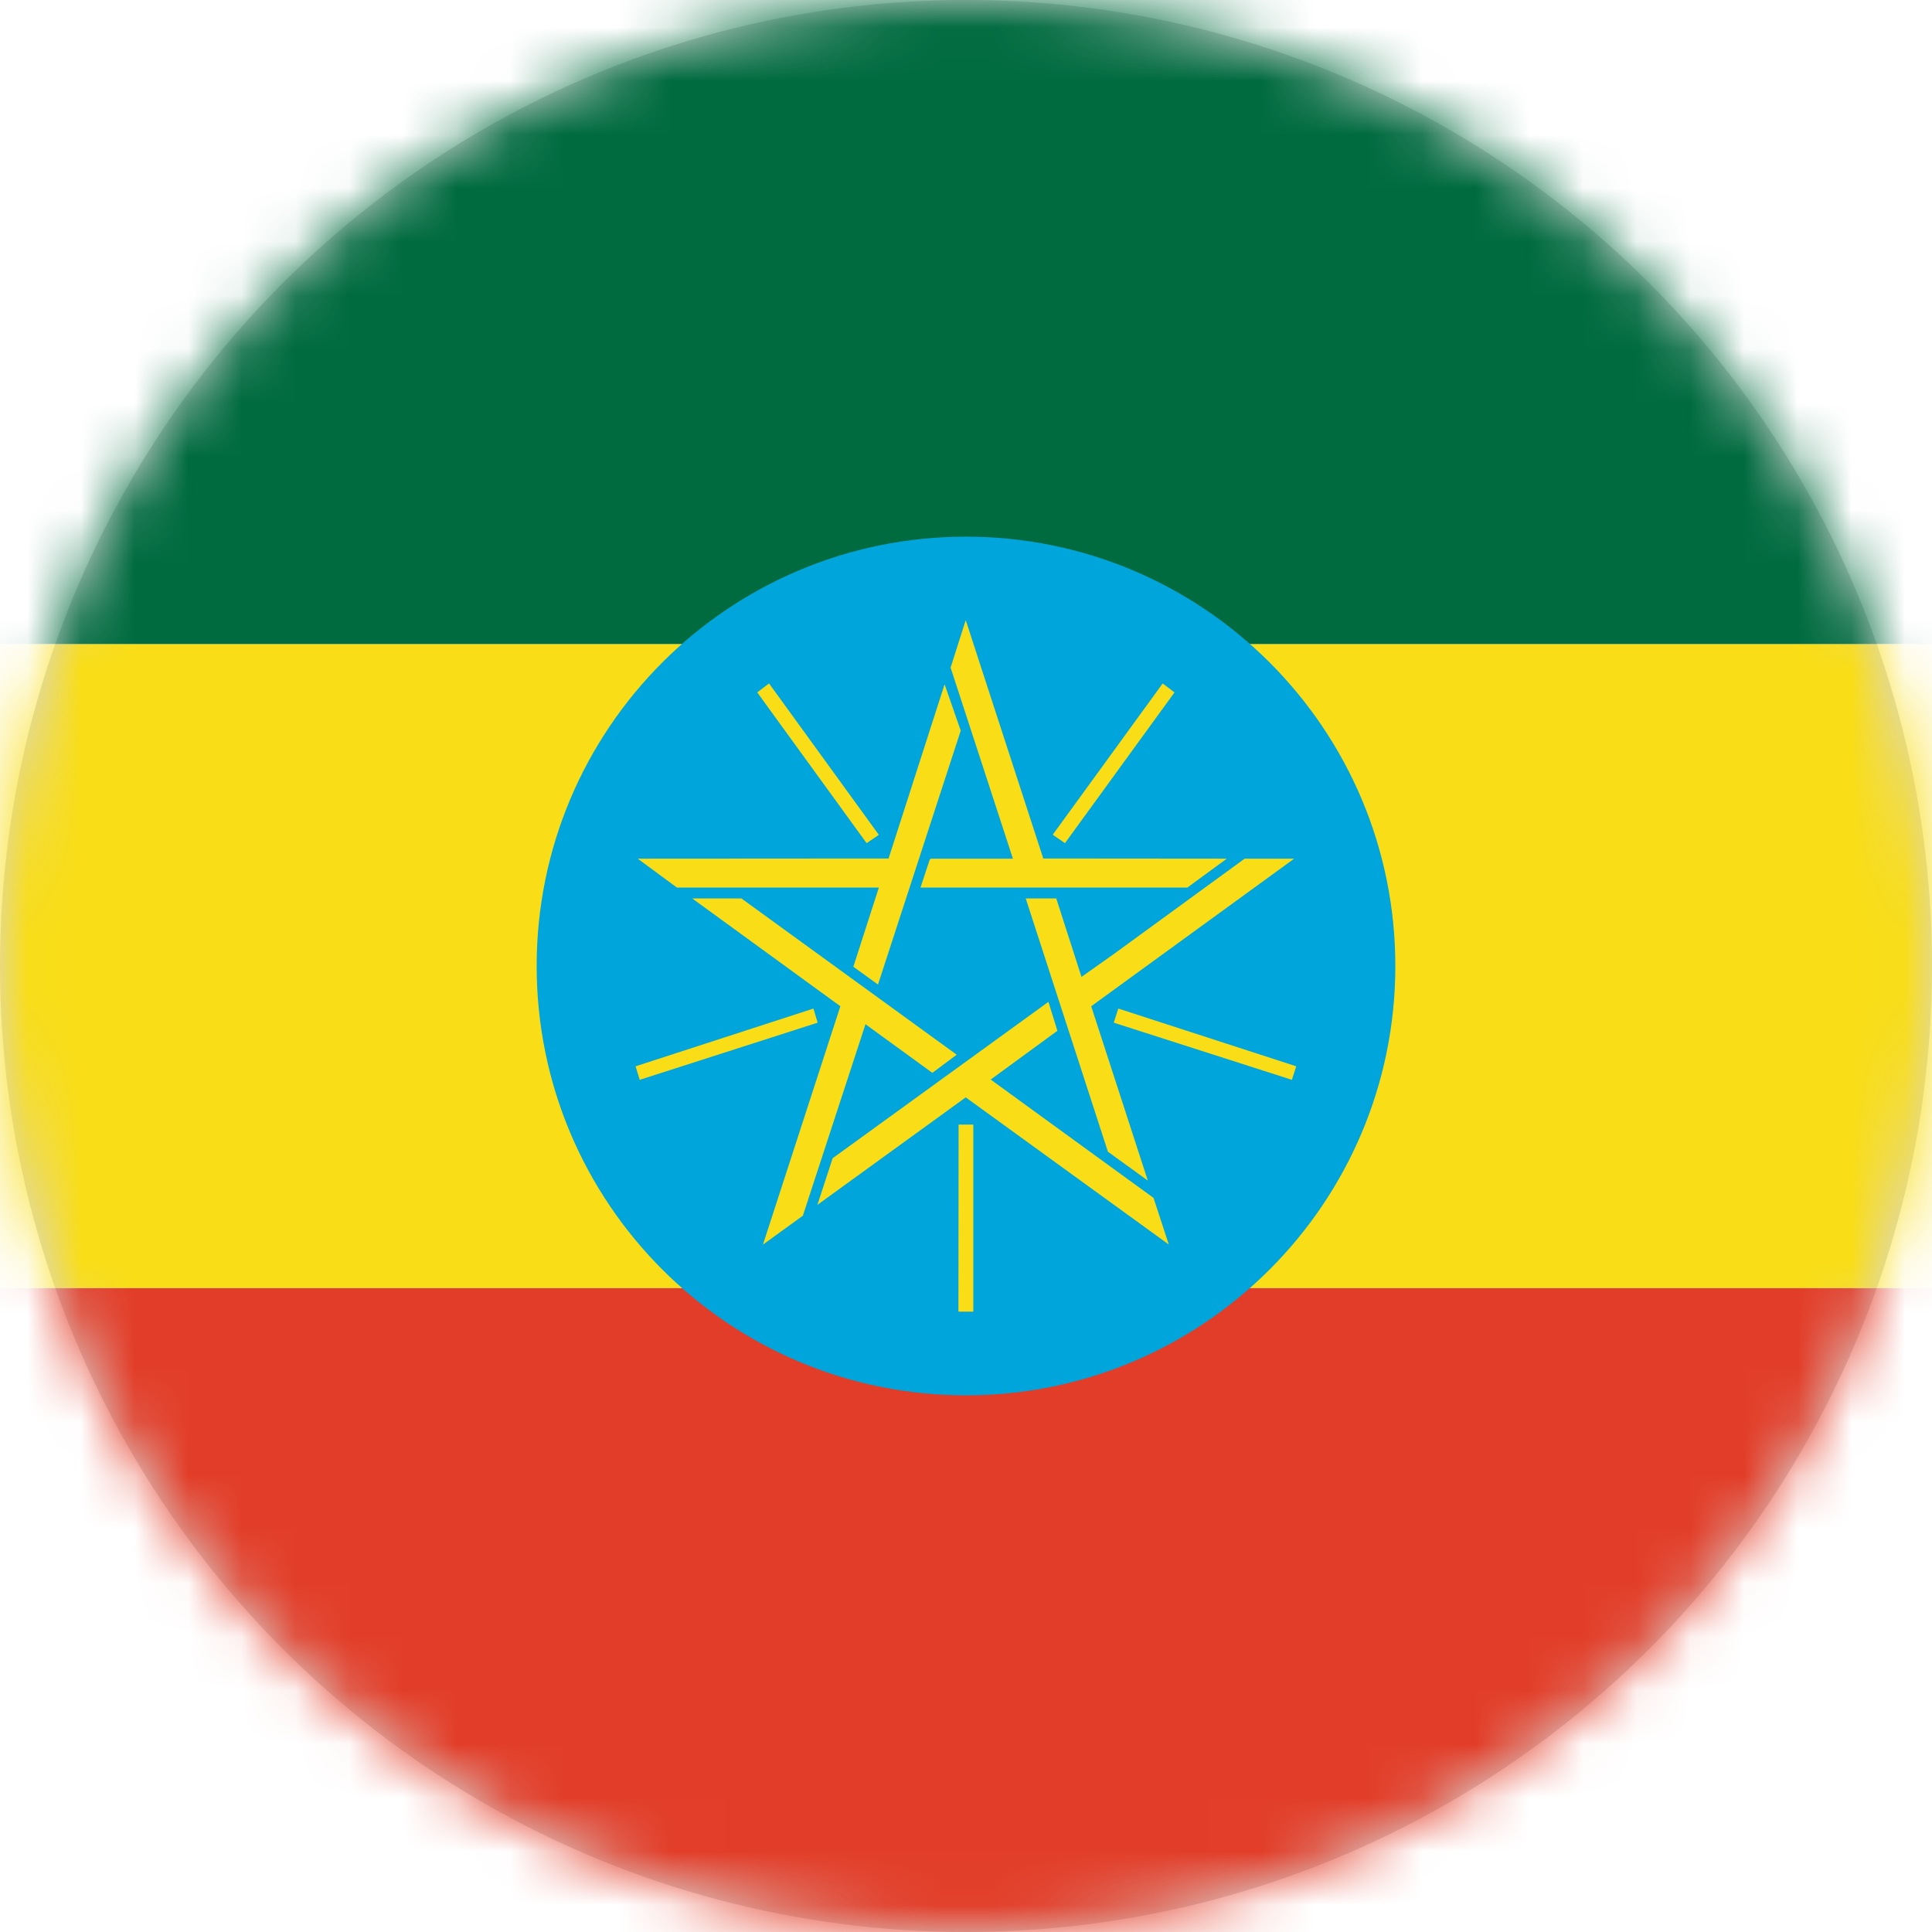
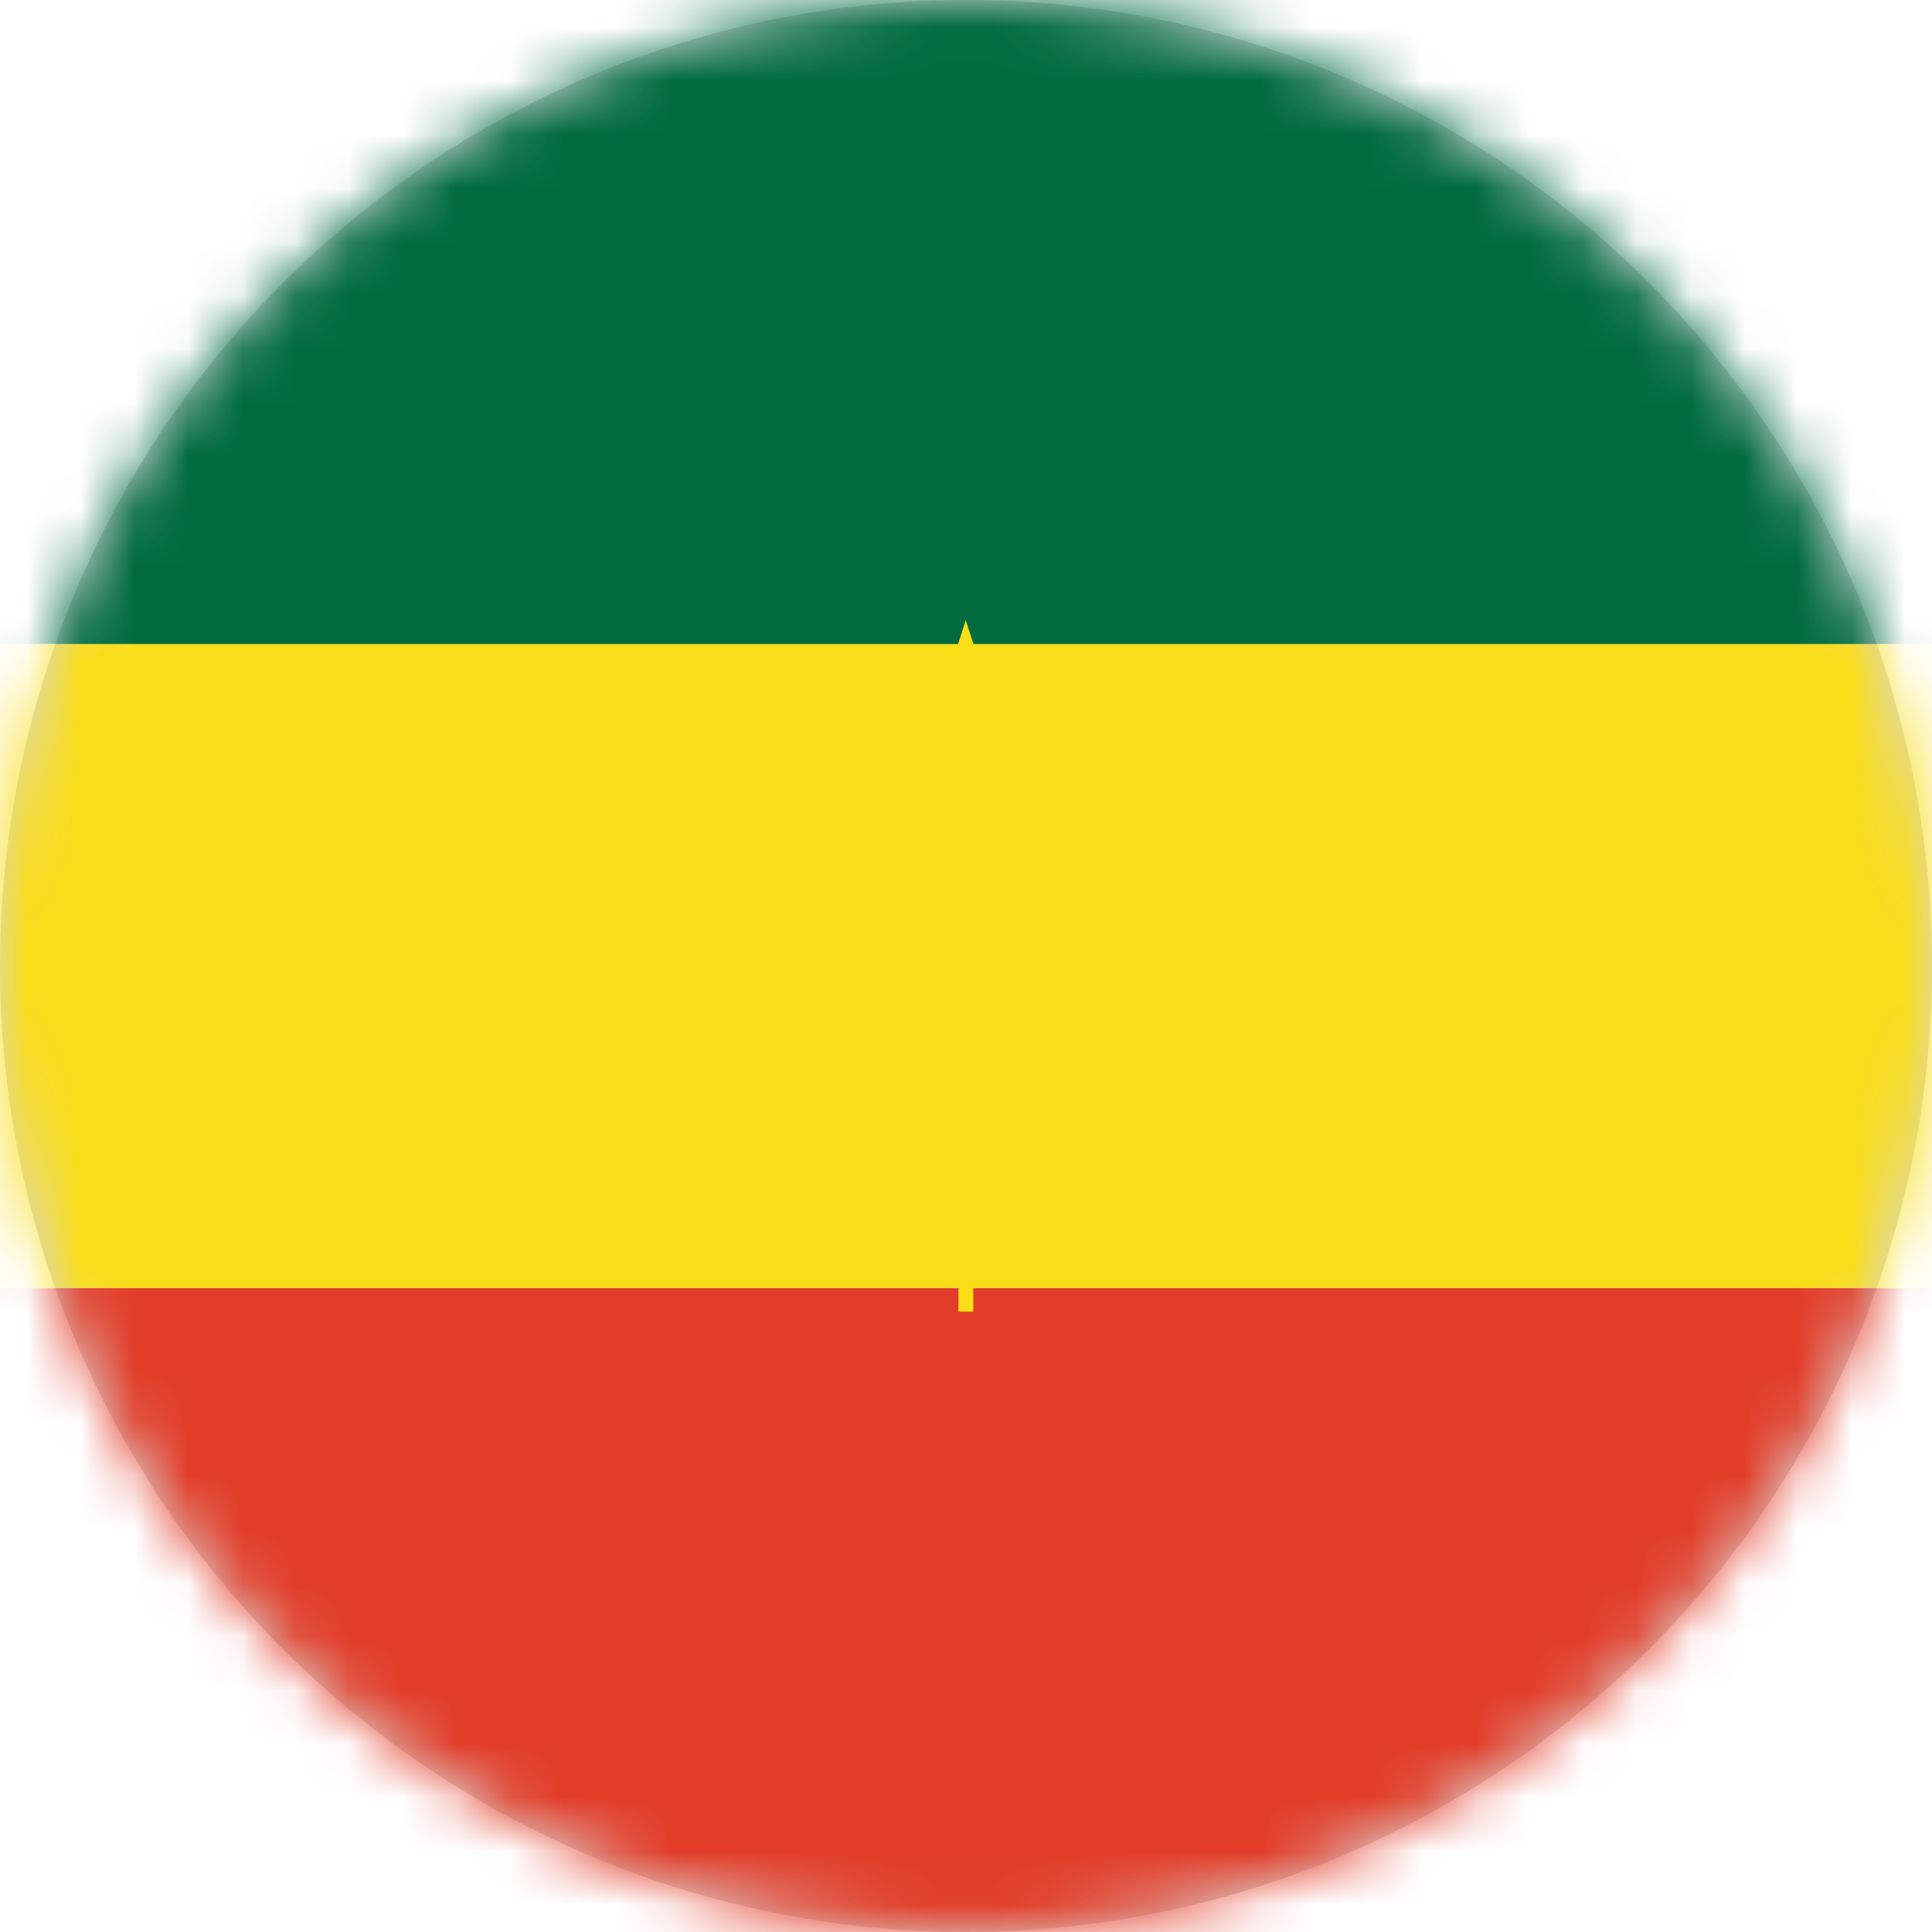
<svg xmlns="http://www.w3.org/2000/svg" xmlns:xlink="http://www.w3.org/1999/xlink" width="36px" height="36px" viewBox="0 0 36 36" version="1.1">
  <title>90DDE8A6-8451-4692-A5AD-A4F6E7D7A99C</title>
  <defs>
    <circle id="path-1" cx="18" cy="18" r="18" />
  </defs>
  <g id="Select-area-code" stroke="none" stroke-width="1" fill="none" fill-rule="evenodd">
    <g id="sub_Popup_Select-area-code01" transform="translate(-294, -518)">
      <g id="07" transform="translate(30, 518)">
        <g id="Country/Ethiopia" transform="translate(264, 0)">
          <mask id="mask-2" fill="white">
            <use xlink:href="#path-1" />
          </mask>
          <use id="Mask" fill="#D8D8D8" xlink:href="#path-1" />
          <g id="Group-12" mask="url(#mask-2)">
            <g transform="translate(-9, 0)">
              <polygon id="Fill-4" fill="#E23D28" points="0 36 54 36 54 24 0 24" />
              <polygon id="Fill-5" fill="#F9DD16" points="0 24 54 24 54 12 0 12" />
              <polygon id="Fill-6" fill="#006B3F" points="0 12 54 12 54 0 0 0" />
              <g id="Group-11" stroke-width="1" fill="none" transform="translate(19, 10)">
-                 <path d="M16,8 C16,12.418 12.418,16 7.999,16 C3.579,16 0,12.418 0,8 C0,3.582 3.579,0 7.999,0 C12.418,0 16,3.582 16,8" id="Fill-7" fill="#00A5DB" />
                <path d="M7.859,14.441 L8.136,14.441 L8.136,10.955 L7.862,10.955 L7.859,14.441 Z M10.838,8.793 L10.753,9.056 L14.072,10.121 L14.154,9.869 L10.838,8.793 Z M1.843,9.869 L1.92,10.121 L5.236,9.056 L5.157,8.793 L1.843,9.869 Z M5.515,11.582 L5.231,12.451 L7.995,10.448 L11.779,13.19 L11.494,12.321 L8.46,10.116 L9.703,9.207 L9.536,8.668 L5.515,11.582 Z M2.898,6.741 L5.659,8.75 L4.216,13.192 L4.96,12.653 L6.127,9.085 L7.373,9.991 L7.827,9.653 L3.815,6.741 L2.898,6.741 Z M10.772,7.764 L10.152,8.203 L9.682,6.741 L9.113,6.741 L10.644,11.46 L11.388,11.999 L10.333,8.75 L14.115,6 L13.192,6 L10.772,7.764 Z M7.601,2.751 L6.557,5.997 L1.883,6 L2.614,6.539 L6.376,6.539 L5.901,8.014 L6.36,8.346 L7.902,3.614 L7.601,2.751 Z M9.616,5.554 L9.844,5.711 L11.885,2.902 L11.665,2.735 L9.616,5.554 Z M4.11,2.902 L6.148,5.711 L6.376,5.556 L4.33,2.735 L4.11,2.902 Z M7.713,2.44 L7.995,1.555 L9.44,5.997 L12.86,6 L12.124,6.539 L7.152,6.539 L7.322,6.024 L7.341,6 L8.874,6 L7.713,2.44 Z" id="Fill-9" fill="#F9DD17" />
              </g>
            </g>
          </g>
        </g>
      </g>
    </g>
  </g>
</svg>